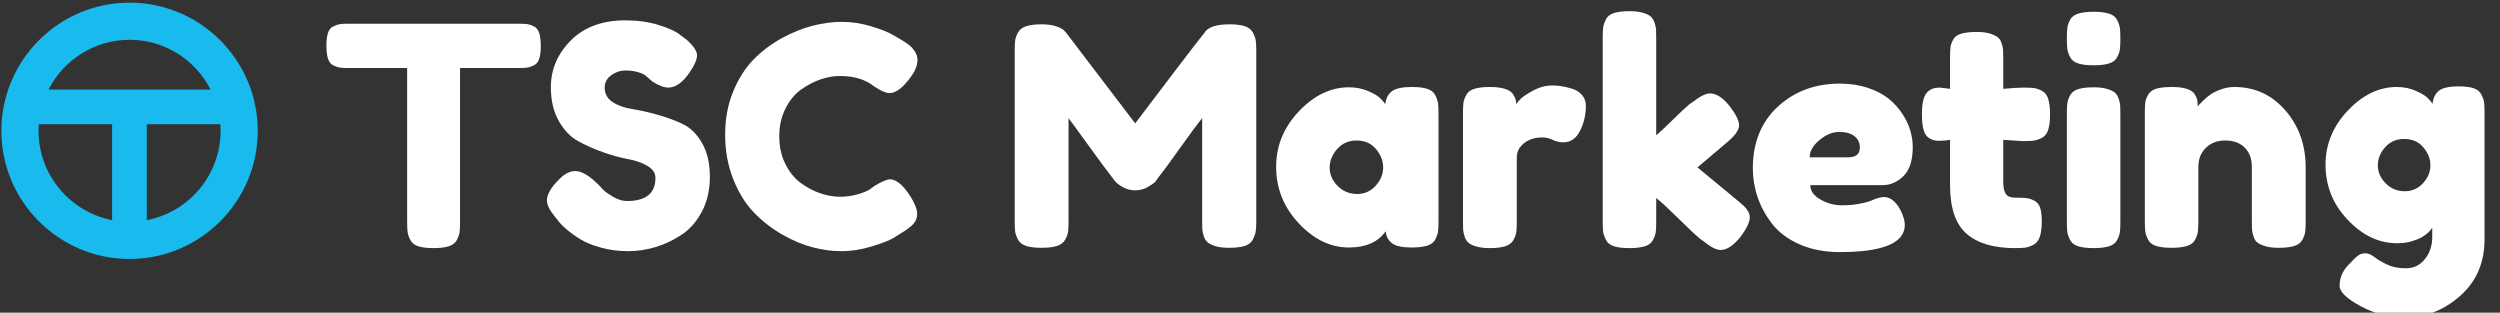
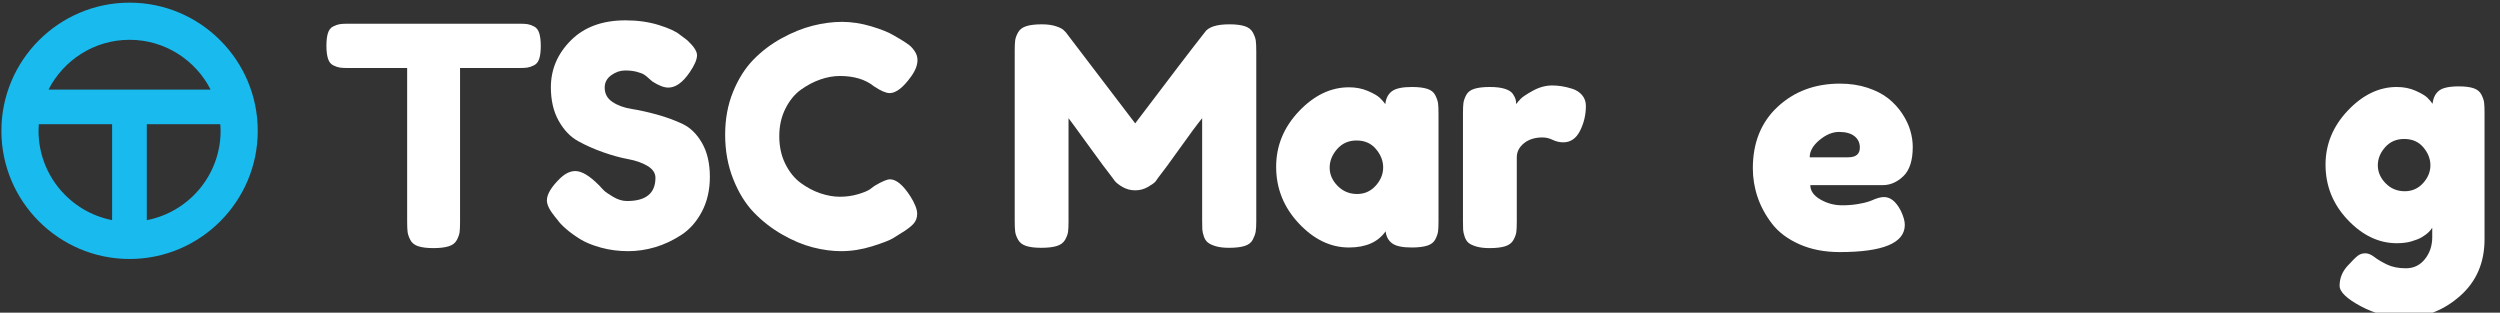
<svg xmlns="http://www.w3.org/2000/svg" xmlns:ns1="http://www.serif.com/" width="100%" height="100%" viewBox="0 0 2015 252" version="1.1" xml:space="preserve" style="fill-rule:evenodd;clip-rule:evenodd;stroke-linejoin:round;stroke-miterlimit:2;">
  <rect x="0" y="0" width="2015" height="252" fill="#333333" stroke="none" />
  <g id="Artboard2" transform="matrix(0.93,0,0,1,0,0)">
    <rect x="0" y="0" width="2167" height="252" style="fill:none;" />
    <clipPath id="_clip1">
      <rect x="0" y="0" width="2167" height="252" />
    </clipPath>
    <g clip-path="url(#_clip1)">
      <g id="Artboard1" transform="matrix(1.315,0,0,1,0,0)">
        <rect x="0" y="0" width="1772" height="252" style="fill:none;" />
        <g transform="matrix(2.963,0,0,3.623,-423.871,-949.316)">
          <g>
            <g>
              <g>
                <g>
                  <g id="Vrstva-1" ns1:id="Vrstva 1">
                    <g transform="matrix(1,0,0,1,175.707,271.252)">
                      <path d="M0,39.751L0,18.405L16.343,18.405C16.378,18.893 16.417,19.38 16.417,19.876C16.417,29.73 9.338,37.953 0,39.751M-24.083,19.876C-24.083,19.38 -24.044,18.893 -24.009,18.405L-7.717,18.405L-7.717,39.743C-17.03,37.925 -24.083,29.712 -24.083,19.876M-3.833,-0.374C4.033,-0.374 10.85,4.144 14.202,10.713L-21.868,10.713C-18.516,4.144 -11.7,-0.374 -3.833,-0.374M-3.833,-8.635C-19.554,-8.635 -32.343,4.155 -32.343,19.876C-32.343,35.597 -19.554,48.386 -3.833,48.386C11.888,48.386 24.677,35.597 24.677,19.876C24.677,4.155 11.888,-8.635 -3.833,-8.635" style="fill:rgb(25,187,239);fill-rule:nonzero;" />
                    </g>
                    <g transform="matrix(1,0,0,1,220.627,317.22)">
                      <path d="M0,-49.922L37.816,-49.922C38.722,-49.922 39.38,-49.888 39.788,-49.82C40.196,-49.752 40.672,-49.582 41.216,-49.309C41.76,-49.038 42.145,-48.538 42.372,-47.813C42.599,-47.088 42.712,-46.136 42.712,-44.957C42.712,-43.777 42.599,-42.837 42.372,-42.135C42.145,-41.431 41.76,-40.944 41.216,-40.672C40.672,-40.4 40.184,-40.23 39.754,-40.162C39.322,-40.094 38.654,-40.06 37.748,-40.06L24.757,-40.06L24.757,-5.849C24.757,-4.806 24.723,-4.035 24.655,-3.537C24.587,-3.038 24.383,-2.459 24.043,-1.803C23.703,-1.145 23.101,-0.68 22.241,-0.409C21.379,-0.136 20.245,0 18.84,0C17.434,0 16.311,-0.136 15.473,-0.409C14.634,-0.68 14.045,-1.145 13.705,-1.803C13.365,-2.459 13.161,-3.049 13.093,-3.571C13.025,-4.092 12.991,-4.874 12.991,-5.917L12.991,-40.06L-0.068,-40.06C-0.93,-40.06 -1.576,-40.094 -2.006,-40.162C-2.438,-40.23 -2.924,-40.4 -3.468,-40.672C-4.012,-40.944 -4.398,-41.443 -4.624,-42.168C-4.852,-42.893 -4.965,-43.846 -4.965,-45.025C-4.965,-46.204 -4.852,-47.144 -4.624,-47.848C-4.398,-48.55 -4.012,-49.038 -3.468,-49.309C-2.924,-49.582 -2.438,-49.752 -2.006,-49.82C-1.576,-49.888 -0.907,-49.922 0,-49.922" style="fill:white;fill-rule:nonzero;" />
                    </g>
                    <g transform="matrix(1,0,0,1,266.469,274.236)">
                      <path d="M0,35.978C-1.18,34.527 -1.769,33.326 -1.769,32.374C-1.769,31.013 -0.794,29.381 1.156,27.476C2.289,26.388 3.423,25.844 4.556,25.844C5.961,25.844 7.685,26.865 9.725,28.905L10.066,29.245C10.246,29.473 10.519,29.767 10.882,30.129C11.244,30.493 11.947,30.979 12.99,31.592C14.033,32.204 15.053,32.51 16.051,32.51C20.268,32.51 22.376,30.787 22.376,27.341C22.376,26.298 21.798,25.426 20.642,24.722C19.485,24.02 18.046,23.51 16.323,23.192C14.599,22.875 12.741,22.365 10.745,21.661C8.75,20.959 6.891,20.131 5.169,19.179C3.445,18.227 2.006,16.72 0.85,14.656C-0.307,12.593 -0.884,10.111 -0.884,7.209C-0.884,3.219 0.6,-0.261 3.571,-3.231C6.54,-6.2 10.587,-7.686 15.711,-7.686C18.431,-7.686 20.913,-7.334 23.158,-6.632C25.403,-5.928 26.955,-5.214 27.817,-4.49L29.178,-3.469L29.517,-3.197C30.922,-1.882 31.626,-0.793 31.626,0.067C31.626,1.02 31.082,2.29 29.993,3.876C28.452,6.144 26.865,7.276 25.232,7.276C24.28,7.276 23.1,6.824 21.696,5.917C21.56,5.827 21.298,5.6 20.913,5.236C20.528,4.874 20.176,4.59 19.86,4.386C19.542,4.182 19.009,3.978 18.261,3.775C17.513,3.57 16.64,3.468 15.643,3.468C14.554,3.468 13.523,3.82 12.548,4.522C11.572,5.226 11.086,6.144 11.086,7.276C11.086,8.637 11.664,9.703 12.82,10.473C13.977,11.245 15.415,11.766 17.139,12.038C18.861,12.31 20.744,12.73 22.784,13.296C24.824,13.863 26.705,14.554 28.429,15.371C30.151,16.186 31.592,17.604 32.748,19.621C33.904,21.64 34.482,24.144 34.482,27.137C34.482,30.039 33.892,32.612 32.714,34.856C31.534,37.1 30.004,38.835 28.123,40.059C26.241,41.284 24.303,42.191 22.308,42.78C20.312,43.368 18.317,43.664 16.323,43.664C14.191,43.664 12.174,43.402 10.269,42.882C8.365,42.361 6.811,41.725 5.611,40.977C4.409,40.229 3.366,39.47 2.482,38.699C1.598,37.929 0.975,37.27 0.612,36.726L0,35.978Z" style="fill:white;fill-rule:nonzero;" />
                    </g>
                    <g transform="matrix(1,0,0,1,337.337,281.241)">
                      <path d="M0,22.308L0.407,22.036C1.949,21.13 3.037,20.676 3.673,20.676C5.077,20.676 6.598,21.946 8.229,24.485C9.226,26.073 9.726,27.364 9.726,28.361C9.726,29.269 9.42,30.04 8.808,30.674C8.196,31.31 7.277,31.989 6.053,32.714C5.646,32.986 5.067,33.35 4.319,33.803C3.571,34.256 2.04,34.846 -0.272,35.57C-2.585,36.296 -4.897,36.659 -7.21,36.659C-9.205,36.659 -11.302,36.375 -13.5,35.808C-15.7,35.242 -17.967,34.29 -20.301,32.952C-22.637,31.615 -24.734,29.983 -26.593,28.055C-28.453,26.129 -29.983,23.658 -31.183,20.642C-32.386,17.627 -32.986,14.328 -32.986,10.746C-32.986,7.255 -32.397,4.07 -31.218,1.19C-30.039,-1.689 -28.531,-4.069 -26.695,-5.951C-24.859,-7.832 -22.762,-9.42 -20.404,-10.712C-18.046,-12.004 -15.745,-12.933 -13.5,-13.5C-11.256,-14.067 -9.092,-14.351 -7.005,-14.351C-4.874,-14.351 -2.71,-14.021 -0.51,-13.365C1.689,-12.706 3.355,-12.039 4.489,-11.358L6.122,-10.406C6.937,-9.907 7.561,-9.488 7.992,-9.148C8.422,-8.808 8.831,-8.343 9.216,-7.754C9.601,-7.164 9.793,-6.529 9.793,-5.85C9.793,-4.715 9.317,-3.491 8.365,-2.177C6.598,0.272 5.01,1.496 3.604,1.496C2.789,1.496 1.633,0.998 0.136,-0C-1.769,-1.541 -4.309,-2.312 -7.482,-2.312C-8.887,-2.312 -10.338,-2.051 -11.835,-1.53C-13.33,-1.009 -14.771,-0.248 -16.152,0.748C-17.536,1.746 -18.681,3.152 -19.588,4.965C-20.495,6.779 -20.948,8.82 -20.948,11.086C-20.948,13.398 -20.495,15.462 -19.588,17.276C-18.681,19.09 -17.526,20.506 -16.12,21.526C-14.714,22.546 -13.263,23.306 -11.766,23.804C-10.269,24.304 -8.841,24.553 -7.482,24.553C-6.077,24.553 -4.75,24.372 -3.503,24.009C-2.257,23.646 -1.36,23.284 -0.816,22.921L0,22.308Z" style="fill:white;fill-rule:nonzero;" />
                    </g>
                    <g transform="matrix(1,0,0,1,416.503,317.152)">
                      <path d="M0,-49.717C1.405,-49.717 2.539,-49.581 3.401,-49.31C4.262,-49.037 4.874,-48.561 5.237,-47.881C5.6,-47.201 5.815,-46.589 5.883,-46.045C5.951,-45.5 5.985,-44.707 5.985,-43.664L5.985,-5.917C5.985,-4.873 5.94,-4.091 5.85,-3.571C5.758,-3.049 5.543,-2.459 5.203,-1.802C4.863,-1.145 4.262,-0.68 3.401,-0.408C2.539,-0.136 1.383,0 -0.068,0C-1.248,0 -2.222,-0.113 -2.992,-0.34C-3.764,-0.566 -4.353,-0.839 -4.761,-1.156C-5.169,-1.473 -5.475,-1.939 -5.679,-2.55C-5.883,-3.162 -5.997,-3.683 -6.019,-4.115C-6.043,-4.545 -6.053,-5.191 -6.053,-6.053L-6.053,-28.837C-7.187,-27.431 -8.842,-25.199 -11.018,-22.138C-13.194,-19.078 -14.804,-16.89 -15.847,-15.575C-15.983,-15.347 -16.164,-15.087 -16.391,-14.793C-16.618,-14.497 -17.173,-14.089 -18.058,-13.568C-18.942,-13.047 -19.905,-12.786 -20.948,-12.786C-21.946,-12.786 -22.864,-13.024 -23.703,-13.5C-24.542,-13.976 -25.142,-14.441 -25.505,-14.895L-26.049,-15.643C-26.956,-16.776 -28.747,-19.19 -31.422,-22.886C-34.098,-26.581 -35.548,-28.566 -35.775,-28.837L-35.775,-5.917C-35.775,-4.873 -35.808,-4.091 -35.877,-3.571C-35.945,-3.049 -36.161,-2.459 -36.523,-1.802C-36.886,-1.145 -37.499,-0.68 -38.359,-0.408C-39.221,-0.136 -40.377,0 -41.828,0C-43.234,0 -44.356,-0.136 -45.194,-0.408C-46.034,-0.68 -46.634,-1.145 -46.997,-1.802C-47.361,-2.459 -47.575,-3.06 -47.643,-3.605C-47.711,-4.149 -47.745,-4.964 -47.745,-6.053L-47.745,-43.8C-47.745,-44.843 -47.711,-45.625 -47.643,-46.146C-47.575,-46.667 -47.361,-47.257 -46.997,-47.915C-46.634,-48.572 -46.023,-49.037 -45.161,-49.31C-44.3,-49.581 -43.144,-49.717 -41.692,-49.717C-40.468,-49.717 -39.413,-49.569 -38.529,-49.275C-37.645,-48.98 -37.067,-48.674 -36.795,-48.357L-36.387,-47.949L-20.948,-27.681C-13.24,-37.883 -8.093,-44.617 -5.509,-47.881C-4.738,-49.105 -2.902,-49.717 0,-49.717" style="fill:white;fill-rule:nonzero;" />
                    </g>
                    <g transform="matrix(1,0,0,1,444.932,293.279)">
                      <path d="M0,11.903C1.632,11.903 3.003,11.29 4.115,10.067C5.225,8.842 5.781,7.482 5.781,5.986C5.781,4.535 5.247,3.175 4.183,1.905C3.117,0.636 1.677,-0 -0.136,-0C-1.904,-0 -3.345,0.636 -4.455,1.905C-5.567,3.175 -6.121,4.557 -6.121,6.053C-6.121,7.55 -5.532,8.899 -4.353,10.1C-3.174,11.302 -1.724,11.903 0,11.903M12.174,-11.902C13.579,-11.902 14.713,-11.766 15.575,-11.494C16.435,-11.221 17.038,-10.745 17.377,-10.065C17.717,-9.385 17.921,-8.783 17.99,-8.263C18.058,-7.741 18.091,-6.959 18.091,-5.917L18.091,17.888C18.091,18.932 18.058,19.714 17.99,20.234C17.921,20.756 17.717,21.346 17.377,22.003C17.038,22.66 16.435,23.125 15.575,23.397C14.713,23.669 13.556,23.805 12.107,23.805C10.066,23.805 8.626,23.499 7.787,22.887C6.948,22.275 6.461,21.38 6.325,20.2C4.647,22.604 1.927,23.805 -1.836,23.805C-5.917,23.805 -9.636,22.014 -12.991,18.432C-16.346,14.851 -18.023,10.656 -18.023,5.85C-18.023,1.18 -16.335,-2.935 -12.956,-6.495C-9.579,-10.054 -5.873,-11.834 -1.836,-11.834C-0.296,-11.834 1.11,-11.562 2.38,-11.018C3.649,-10.474 4.533,-9.963 5.033,-9.487C5.531,-9.011 5.939,-8.545 6.257,-8.093C6.393,-9.362 6.88,-10.314 7.72,-10.95C8.558,-11.584 10.043,-11.902 12.174,-11.902" style="fill:white;fill-rule:nonzero;" />
                    </g>
                    <g transform="matrix(1,0,0,1,495.805,312.663)">
                      <path d="M0,-27.069C0,-25.119 -0.431,-23.283 -1.292,-21.56C-2.154,-19.836 -3.4,-18.976 -5.033,-18.976C-5.85,-18.976 -6.632,-19.156 -7.379,-19.52C-8.128,-19.882 -8.887,-20.064 -9.658,-20.064C-11.336,-20.064 -12.708,-19.632 -13.773,-18.771C-14.838,-17.909 -15.371,-16.867 -15.371,-15.643L-15.371,-1.36C-15.371,-0.317 -15.405,0.465 -15.473,0.986C-15.541,1.508 -15.757,2.098 -16.119,2.755C-16.482,3.412 -17.095,3.877 -17.955,4.149C-18.817,4.421 -19.974,4.557 -21.424,4.557C-22.558,4.557 -23.522,4.444 -24.315,4.217C-25.109,3.991 -25.699,3.719 -26.083,3.401C-26.469,3.084 -26.763,2.619 -26.967,2.006C-27.171,1.394 -27.285,0.874 -27.308,0.442C-27.331,0.012 -27.341,-0.634 -27.341,-1.496L-27.341,-25.368C-27.341,-26.411 -27.308,-27.193 -27.24,-27.715C-27.171,-28.236 -26.967,-28.826 -26.627,-29.483C-26.287,-30.14 -25.687,-30.605 -24.825,-30.878C-23.964,-31.15 -22.808,-31.286 -21.357,-31.286C-19.996,-31.286 -18.885,-31.15 -18.023,-30.878C-17.163,-30.605 -16.573,-30.231 -16.255,-29.755C-15.938,-29.279 -15.735,-28.882 -15.643,-28.565C-15.553,-28.247 -15.507,-27.885 -15.507,-27.477C-15.281,-27.794 -14.953,-28.179 -14.521,-28.633C-14.091,-29.086 -13.172,-29.698 -11.766,-30.469C-10.361,-31.24 -8.933,-31.626 -7.482,-31.626C-6.802,-31.626 -6.099,-31.569 -5.373,-31.456C-4.648,-31.342 -3.855,-31.15 -2.993,-30.878C-2.132,-30.605 -1.418,-30.14 -0.851,-29.483C-0.284,-28.826 0,-28.021 0,-27.069" style="fill:white;fill-rule:nonzero;" />
                    </g>
                    <g transform="matrix(1,0,0,1,520.629,282.873)">
-                       <path d="M0,16.392L9.046,23.874C9.634,24.373 10.076,24.758 10.372,25.029C10.666,25.302 10.95,25.665 11.221,26.118C11.494,26.572 11.63,27.026 11.63,27.478C11.63,28.566 10.926,30.04 9.522,31.899C7.979,33.803 6.529,34.755 5.168,34.755C4.216,34.755 3.015,34.167 1.564,32.987L1.292,32.783L0.612,32.307C-0.432,31.446 -2.041,29.939 -4.217,27.784C-6.394,25.632 -8.049,24.101 -9.182,23.194L-9.182,28.431C-9.182,29.474 -9.216,30.256 -9.284,30.777C-9.352,31.298 -9.556,31.889 -9.896,32.545C-10.237,33.203 -10.838,33.668 -11.698,33.939C-12.56,34.212 -13.717,34.347 -15.168,34.347C-16.573,34.347 -17.707,34.212 -18.568,33.939C-19.43,33.668 -20.03,33.191 -20.37,32.511C-20.71,31.831 -20.914,31.23 -20.983,30.709C-21.051,30.188 -21.084,29.406 -21.084,28.363L-21.084,-12.377C-21.084,-13.42 -21.051,-14.202 -20.983,-14.724C-20.914,-15.244 -20.71,-15.846 -20.37,-16.526C-20.03,-17.206 -19.43,-17.682 -18.568,-17.955C-17.707,-18.226 -16.551,-18.363 -15.1,-18.363C-13.966,-18.363 -13.003,-18.249 -12.209,-18.023C-11.416,-17.795 -10.826,-17.523 -10.44,-17.206C-10.056,-16.888 -9.76,-16.424 -9.556,-15.812C-9.352,-15.2 -9.24,-14.678 -9.216,-14.247C-9.194,-13.816 -9.182,-13.17 -9.182,-12.31L-9.182,9.251C-8.366,8.571 -7.131,7.414 -5.476,5.782C-3.821,4.15 -2.585,2.994 -1.769,2.313L-0.953,1.769C0.634,0.545 1.88,-0.067 2.788,-0.067C4.148,-0.067 5.553,0.817 7.005,2.586C8.502,4.49 9.249,5.964 9.249,7.006C9.249,8.05 8.41,9.274 6.733,10.679L0,16.392Z" style="fill:white;fill-rule:nonzero;" />
-                     </g>
+                       </g>
                    <g transform="matrix(1,0,0,1,554.159,301.713)">
                      <path d="M0,-4.693C1.722,-4.693 2.584,-5.418 2.584,-6.869C2.584,-7.911 2.187,-8.75 1.394,-9.386C0.6,-10.02 -0.545,-10.338 -2.041,-10.338C-3.492,-10.338 -4.943,-9.737 -6.393,-8.535C-7.845,-7.334 -8.57,-6.053 -8.57,-4.693L0,-4.693ZM14.35,-7.006C14.35,-4.012 13.659,-1.847 12.276,-0.51C10.892,0.828 9.362,1.497 7.685,1.497L-8.434,1.497C-8.434,2.766 -7.686,3.832 -6.189,4.693C-4.693,5.555 -3.084,5.985 -1.36,5.985C-0.137,5.985 1.02,5.895 2.108,5.713C3.196,5.532 3.989,5.351 4.488,5.169L5.237,4.897C6.325,4.399 7.232,4.149 7.958,4.149C9.408,4.149 10.654,5.169 11.698,7.21C12.286,8.434 12.582,9.478 12.582,10.338C12.582,14.374 7.753,16.391 -1.904,16.391C-5.261,16.391 -8.241,15.813 -10.848,14.657C-13.456,13.5 -15.485,11.982 -16.935,10.1C-18.387,8.219 -19.463,6.235 -20.166,4.149C-20.869,2.064 -21.22,-0.068 -21.22,-2.244C-21.22,-7.958 -19.373,-12.525 -15.677,-15.949C-11.982,-19.372 -7.369,-21.084 -1.836,-21.084C0.384,-21.084 2.425,-20.778 4.285,-20.166C6.144,-19.554 7.685,-18.76 8.91,-17.785C10.134,-16.81 11.165,-15.688 12.004,-14.418C12.842,-13.148 13.443,-11.89 13.806,-10.644C14.169,-9.396 14.35,-8.184 14.35,-7.006" style="fill:white;fill-rule:nonzero;" />
                    </g>
                    <g transform="matrix(1,0,0,1,593.062,292.939)">
-                       <path d="M0,0.477L-4.421,0.205L-4.421,9.59C-4.421,10.815 -4.229,11.699 -3.843,12.243C-3.458,12.787 -2.766,13.059 -1.768,13.059C-0.636,13.059 0.215,13.093 0.782,13.161C1.348,13.229 1.939,13.433 2.551,13.773C3.162,14.113 3.581,14.647 3.809,15.371C4.035,16.097 4.149,17.095 4.149,18.364C4.149,19.77 4.001,20.904 3.706,21.765C3.411,22.627 2.924,23.227 2.245,23.567C1.564,23.907 0.963,24.111 0.442,24.18C-0.08,24.248 -0.839,24.281 -1.836,24.281C-6.552,24.281 -10.134,23.216 -12.583,21.084C-15.031,18.954 -16.255,15.349 -16.255,10.271L-16.255,0.205C-17.117,0.34 -17.933,0.409 -18.704,0.409C-19.928,0.409 -20.869,0.024 -21.526,-0.748C-22.184,-1.518 -22.512,-3.128 -22.512,-5.576C-22.512,-6.846 -22.4,-7.899 -22.172,-8.739C-21.946,-9.577 -21.618,-10.178 -21.186,-10.542C-20.756,-10.903 -20.336,-11.141 -19.928,-11.256C-19.519,-11.368 -19.043,-11.426 -18.499,-11.426L-16.255,-11.153L-16.255,-18.159C-16.255,-19.201 -16.221,-19.971 -16.153,-20.471C-16.085,-20.97 -15.881,-21.525 -15.541,-22.138C-15.201,-22.75 -14.6,-23.18 -13.739,-23.43C-12.878,-23.679 -11.721,-23.804 -10.27,-23.804C-9.137,-23.804 -8.196,-23.69 -7.447,-23.464C-6.699,-23.236 -6.121,-22.976 -5.713,-22.682C-5.305,-22.386 -4.999,-21.933 -4.795,-21.321C-4.591,-20.709 -4.478,-20.176 -4.455,-19.723C-4.432,-19.269 -4.421,-18.635 -4.421,-17.819L-4.421,-11.153C-2.426,-11.334 -0.93,-11.426 0.068,-11.426C1.11,-11.426 1.892,-11.391 2.415,-11.324C2.935,-11.256 3.525,-11.051 4.182,-10.712C4.839,-10.371 5.305,-9.77 5.577,-8.909C5.849,-8.047 5.985,-6.891 5.985,-5.44C5.985,-4.035 5.849,-2.9 5.577,-2.04C5.305,-1.178 4.829,-0.577 4.149,-0.237C3.468,0.102 2.867,0.307 2.346,0.375C1.824,0.443 1.042,0.477 0,0.477" style="fill:white;fill-rule:nonzero;" />
-                     </g>
+                       </g>
                    <g transform="matrix(1,0,0,1,602.788,294.504)">
-                       <path d="M0,-7.141C0,-8.183 0.034,-8.965 0.102,-9.488C0.17,-10.008 0.374,-10.598 0.714,-11.256C1.054,-11.912 1.654,-12.378 2.516,-12.65C3.377,-12.922 4.533,-13.058 5.985,-13.058C7.118,-13.058 8.081,-12.944 8.875,-12.718C9.669,-12.491 10.258,-12.219 10.644,-11.902C11.028,-11.584 11.324,-11.12 11.528,-10.508C11.732,-9.895 11.845,-9.374 11.868,-8.943C11.89,-8.512 11.902,-7.866 11.902,-7.005L11.902,16.8C11.902,17.843 11.868,18.625 11.8,19.146C11.732,19.667 11.528,20.258 11.188,20.914C10.848,21.572 10.246,22.037 9.386,22.308C8.524,22.581 7.367,22.716 5.917,22.716C4.511,22.716 3.377,22.581 2.516,22.308C1.654,22.037 1.054,21.561 0.714,20.88C0.374,20.2 0.17,19.611 0.102,19.112C0.034,18.614 0,17.82 0,16.732L0,-7.141ZM5.917,-17.955C4.511,-17.955 3.377,-18.091 2.516,-18.363C1.654,-18.636 1.054,-19.112 0.714,-19.792C0.374,-20.471 0.17,-21.072 0.102,-21.594C0.034,-22.114 0,-22.897 0,-23.94C0,-24.983 0.034,-25.765 0.102,-26.287C0.17,-26.807 0.374,-27.397 0.714,-28.055C1.054,-28.712 1.654,-29.177 2.516,-29.449C3.377,-29.721 4.533,-29.857 5.985,-29.857C7.39,-29.857 8.524,-29.721 9.386,-29.449C10.246,-29.177 10.848,-28.701 11.188,-28.021C11.528,-27.341 11.732,-26.74 11.8,-26.219C11.868,-25.697 11.902,-24.915 11.902,-23.873C11.902,-22.829 11.868,-22.047 11.8,-21.526C11.732,-21.004 11.528,-20.415 11.188,-19.757C10.848,-19.1 10.246,-18.636 9.386,-18.363C8.524,-18.091 7.367,-17.955 5.917,-17.955" style="fill:white;fill-rule:nonzero;" />
-                     </g>
+                       </g>
                    <g transform="matrix(1,0,0,1,640.058,317.152)">
-                       <path d="M0,-35.775C4.533,-35.775 8.308,-34.041 11.324,-30.572C14.339,-27.103 15.847,-22.874 15.847,-17.888L15.847,-5.917C15.847,-4.874 15.813,-4.092 15.745,-3.571C15.677,-3.049 15.473,-2.459 15.133,-1.802C14.793,-1.145 14.191,-0.68 13.33,-0.408C12.468,-0.136 11.313,0 9.862,0C8.682,0 7.708,-0.113 6.937,-0.34C6.166,-0.567 5.577,-0.827 5.169,-1.122C4.761,-1.416 4.455,-1.881 4.251,-2.516C4.047,-3.151 3.933,-3.673 3.911,-4.081C3.888,-4.489 3.877,-5.124 3.877,-5.985L3.877,-17.955C3.877,-19.814 3.343,-21.265 2.278,-22.308C1.213,-23.351 -0.228,-23.873 -2.04,-23.873C-3.809,-23.873 -5.249,-23.328 -6.359,-22.24C-7.471,-21.152 -8.026,-19.724 -8.026,-17.955L-8.026,-5.917C-8.026,-4.874 -8.06,-4.092 -8.128,-3.571C-8.196,-3.049 -8.399,-2.459 -8.74,-1.802C-9.08,-1.145 -9.681,-0.68 -10.542,-0.408C-11.404,-0.136 -12.56,0 -14.011,0C-15.417,0 -16.55,-0.136 -17.411,-0.408C-18.273,-0.68 -18.873,-1.156 -19.214,-1.837C-19.554,-2.516 -19.757,-3.117 -19.826,-3.639C-19.894,-4.16 -19.928,-4.942 -19.928,-5.985L-19.928,-30.062C-19.928,-31.059 -19.894,-31.819 -19.826,-32.34C-19.757,-32.861 -19.543,-33.439 -19.18,-34.074C-18.817,-34.709 -18.205,-35.151 -17.343,-35.401C-16.482,-35.65 -15.349,-35.775 -13.943,-35.775C-12.583,-35.775 -11.472,-35.639 -10.61,-35.367C-9.749,-35.094 -9.16,-34.697 -8.842,-34.177C-8.525,-33.655 -8.331,-33.212 -8.264,-32.851C-8.196,-32.487 -8.161,-32.011 -8.161,-31.422C-8.071,-31.558 -7.947,-31.716 -7.787,-31.898C-7.629,-32.079 -7.289,-32.419 -6.767,-32.918C-6.247,-33.417 -5.691,-33.859 -5.101,-34.245C-4.512,-34.63 -3.753,-34.981 -2.822,-35.299C-1.894,-35.615 -0.952,-35.775 0,-35.775" style="fill:white;fill-rule:nonzero;" />
-                     </g>
+                       </g>
                    <g transform="matrix(1,0,0,1,677.94,309.331)">
                      <path d="M0,-4.762C1.632,-4.762 2.992,-5.362 4.081,-6.564C5.169,-7.765 5.713,-9.092 5.713,-10.543C5.713,-11.948 5.191,-13.274 4.149,-14.522C3.105,-15.768 1.677,-16.392 -0.136,-16.392C-1.86,-16.392 -3.265,-15.78 -4.353,-14.555C-5.441,-13.331 -5.985,-11.994 -5.985,-10.543C-5.985,-9.047 -5.407,-7.709 -4.251,-6.53C-3.095,-5.351 -1.678,-4.762 0,-4.762M12.039,-28.09C13.398,-28.09 14.487,-27.954 15.303,-27.682C16.119,-27.41 16.697,-26.945 17.037,-26.288C17.377,-25.63 17.581,-25.052 17.649,-24.554C17.717,-24.054 17.752,-23.284 17.752,-22.241L17.752,5.916C17.752,11.13 15.938,15.336 12.31,18.532C8.682,21.729 4.601,23.328 0.068,23.328C-3.378,23.328 -6.665,22.488 -9.794,20.811C-12.922,19.133 -14.487,17.615 -14.487,16.254C-14.487,14.576 -13.874,13.08 -12.651,11.765L-12.446,11.561C-11.586,10.609 -10.916,9.951 -10.44,9.589C-9.964,9.226 -9.409,9.044 -8.774,9.044C-8.139,9.044 -7.471,9.317 -6.767,9.861C-6.065,10.405 -5.135,10.96 -3.979,11.527C-2.822,12.093 -1.406,12.378 0.272,12.378C1.995,12.378 3.401,11.697 4.489,10.337C5.577,8.976 6.121,7.345 6.121,5.44L6.121,3.4L5.985,3.536C5.939,3.627 5.86,3.74 5.747,3.876C5.633,4.012 5.485,4.172 5.305,4.352C5.123,4.534 4.908,4.716 4.659,4.896C4.409,5.078 4.137,5.26 3.843,5.44C3.547,5.622 3.197,5.792 2.789,5.951C2.38,6.11 1.949,6.257 1.496,6.392C1.042,6.528 0.532,6.63 -0.034,6.698C-0.601,6.766 -1.18,6.801 -1.768,6.801C-5.758,6.801 -9.398,5.066 -12.684,1.597C-15.973,-1.871 -17.615,-5.963 -17.615,-10.679C-17.615,-15.212 -15.961,-19.225 -12.651,-22.717C-9.341,-26.208 -5.713,-27.954 -1.768,-27.954C-0.228,-27.954 1.178,-27.671 2.448,-27.104C3.718,-26.536 4.591,-26.016 5.067,-25.539C5.543,-25.063 5.917,-24.622 6.189,-24.214C6.325,-25.482 6.79,-26.446 7.584,-27.104C8.376,-27.761 9.862,-28.09 12.039,-28.09" style="fill:white;fill-rule:nonzero;" />
                    </g>
                  </g>
                </g>
              </g>
            </g>
          </g>
        </g>
      </g>
    </g>
  </g>
</svg>